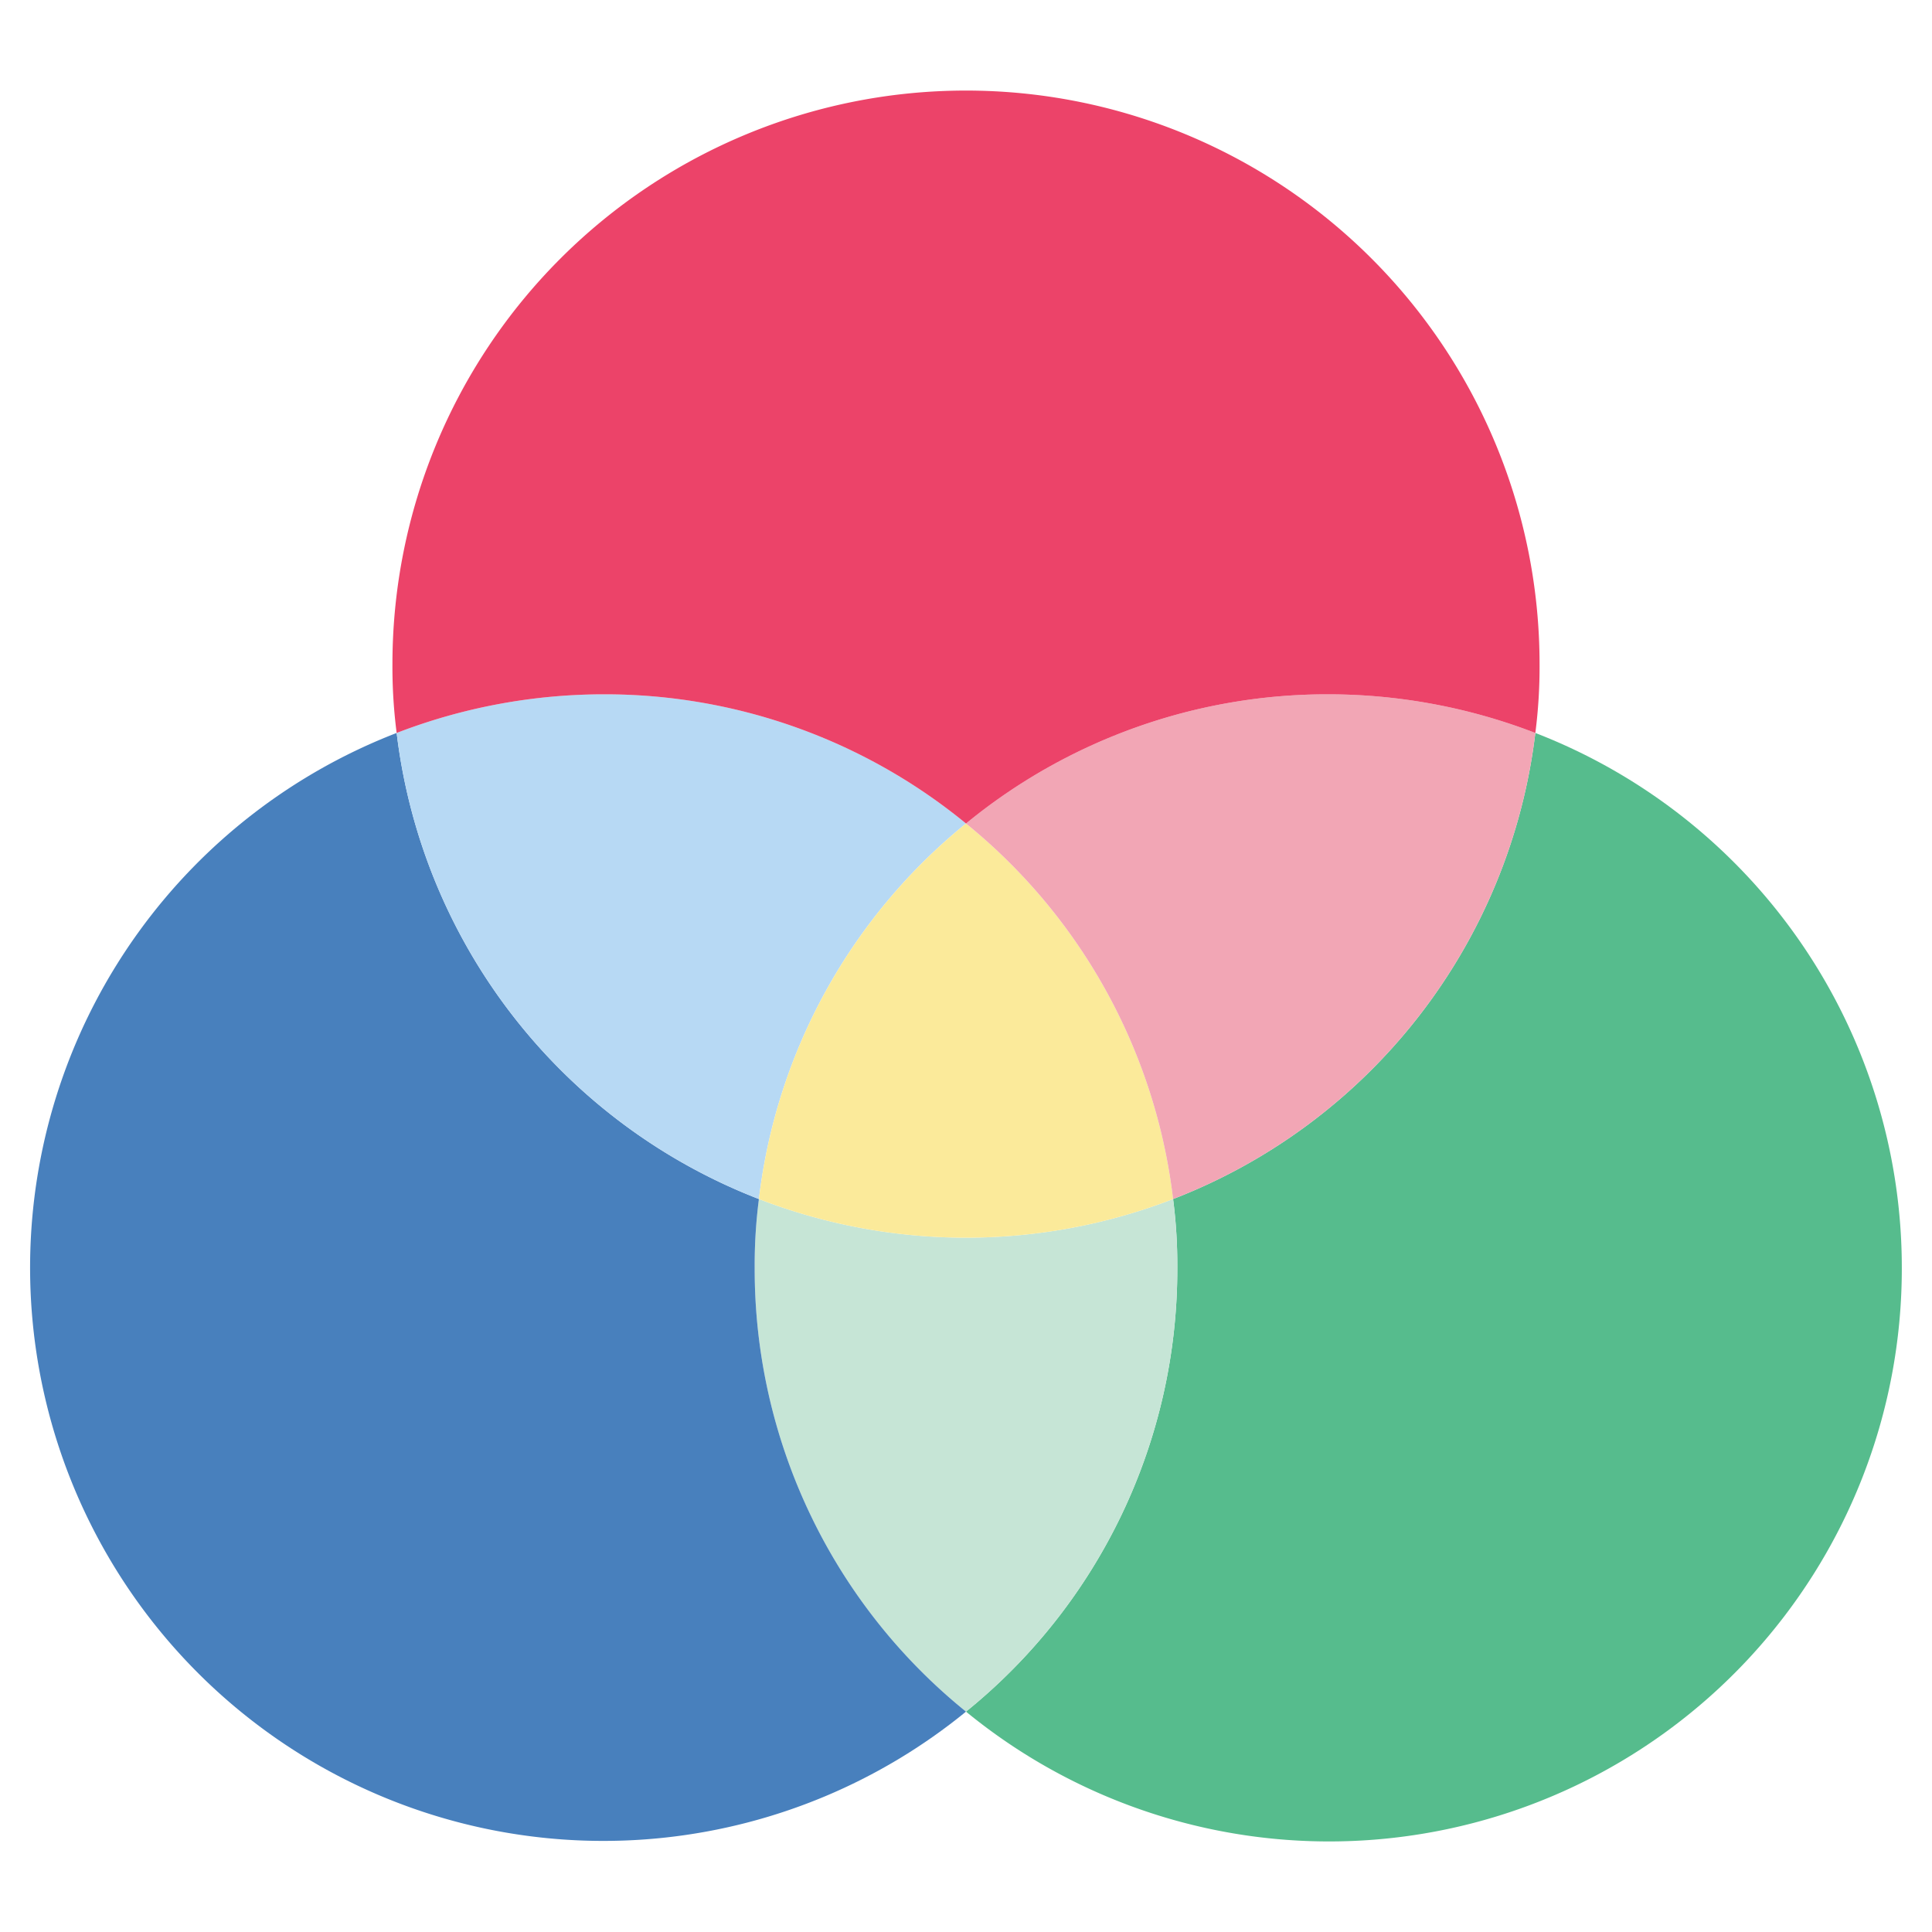
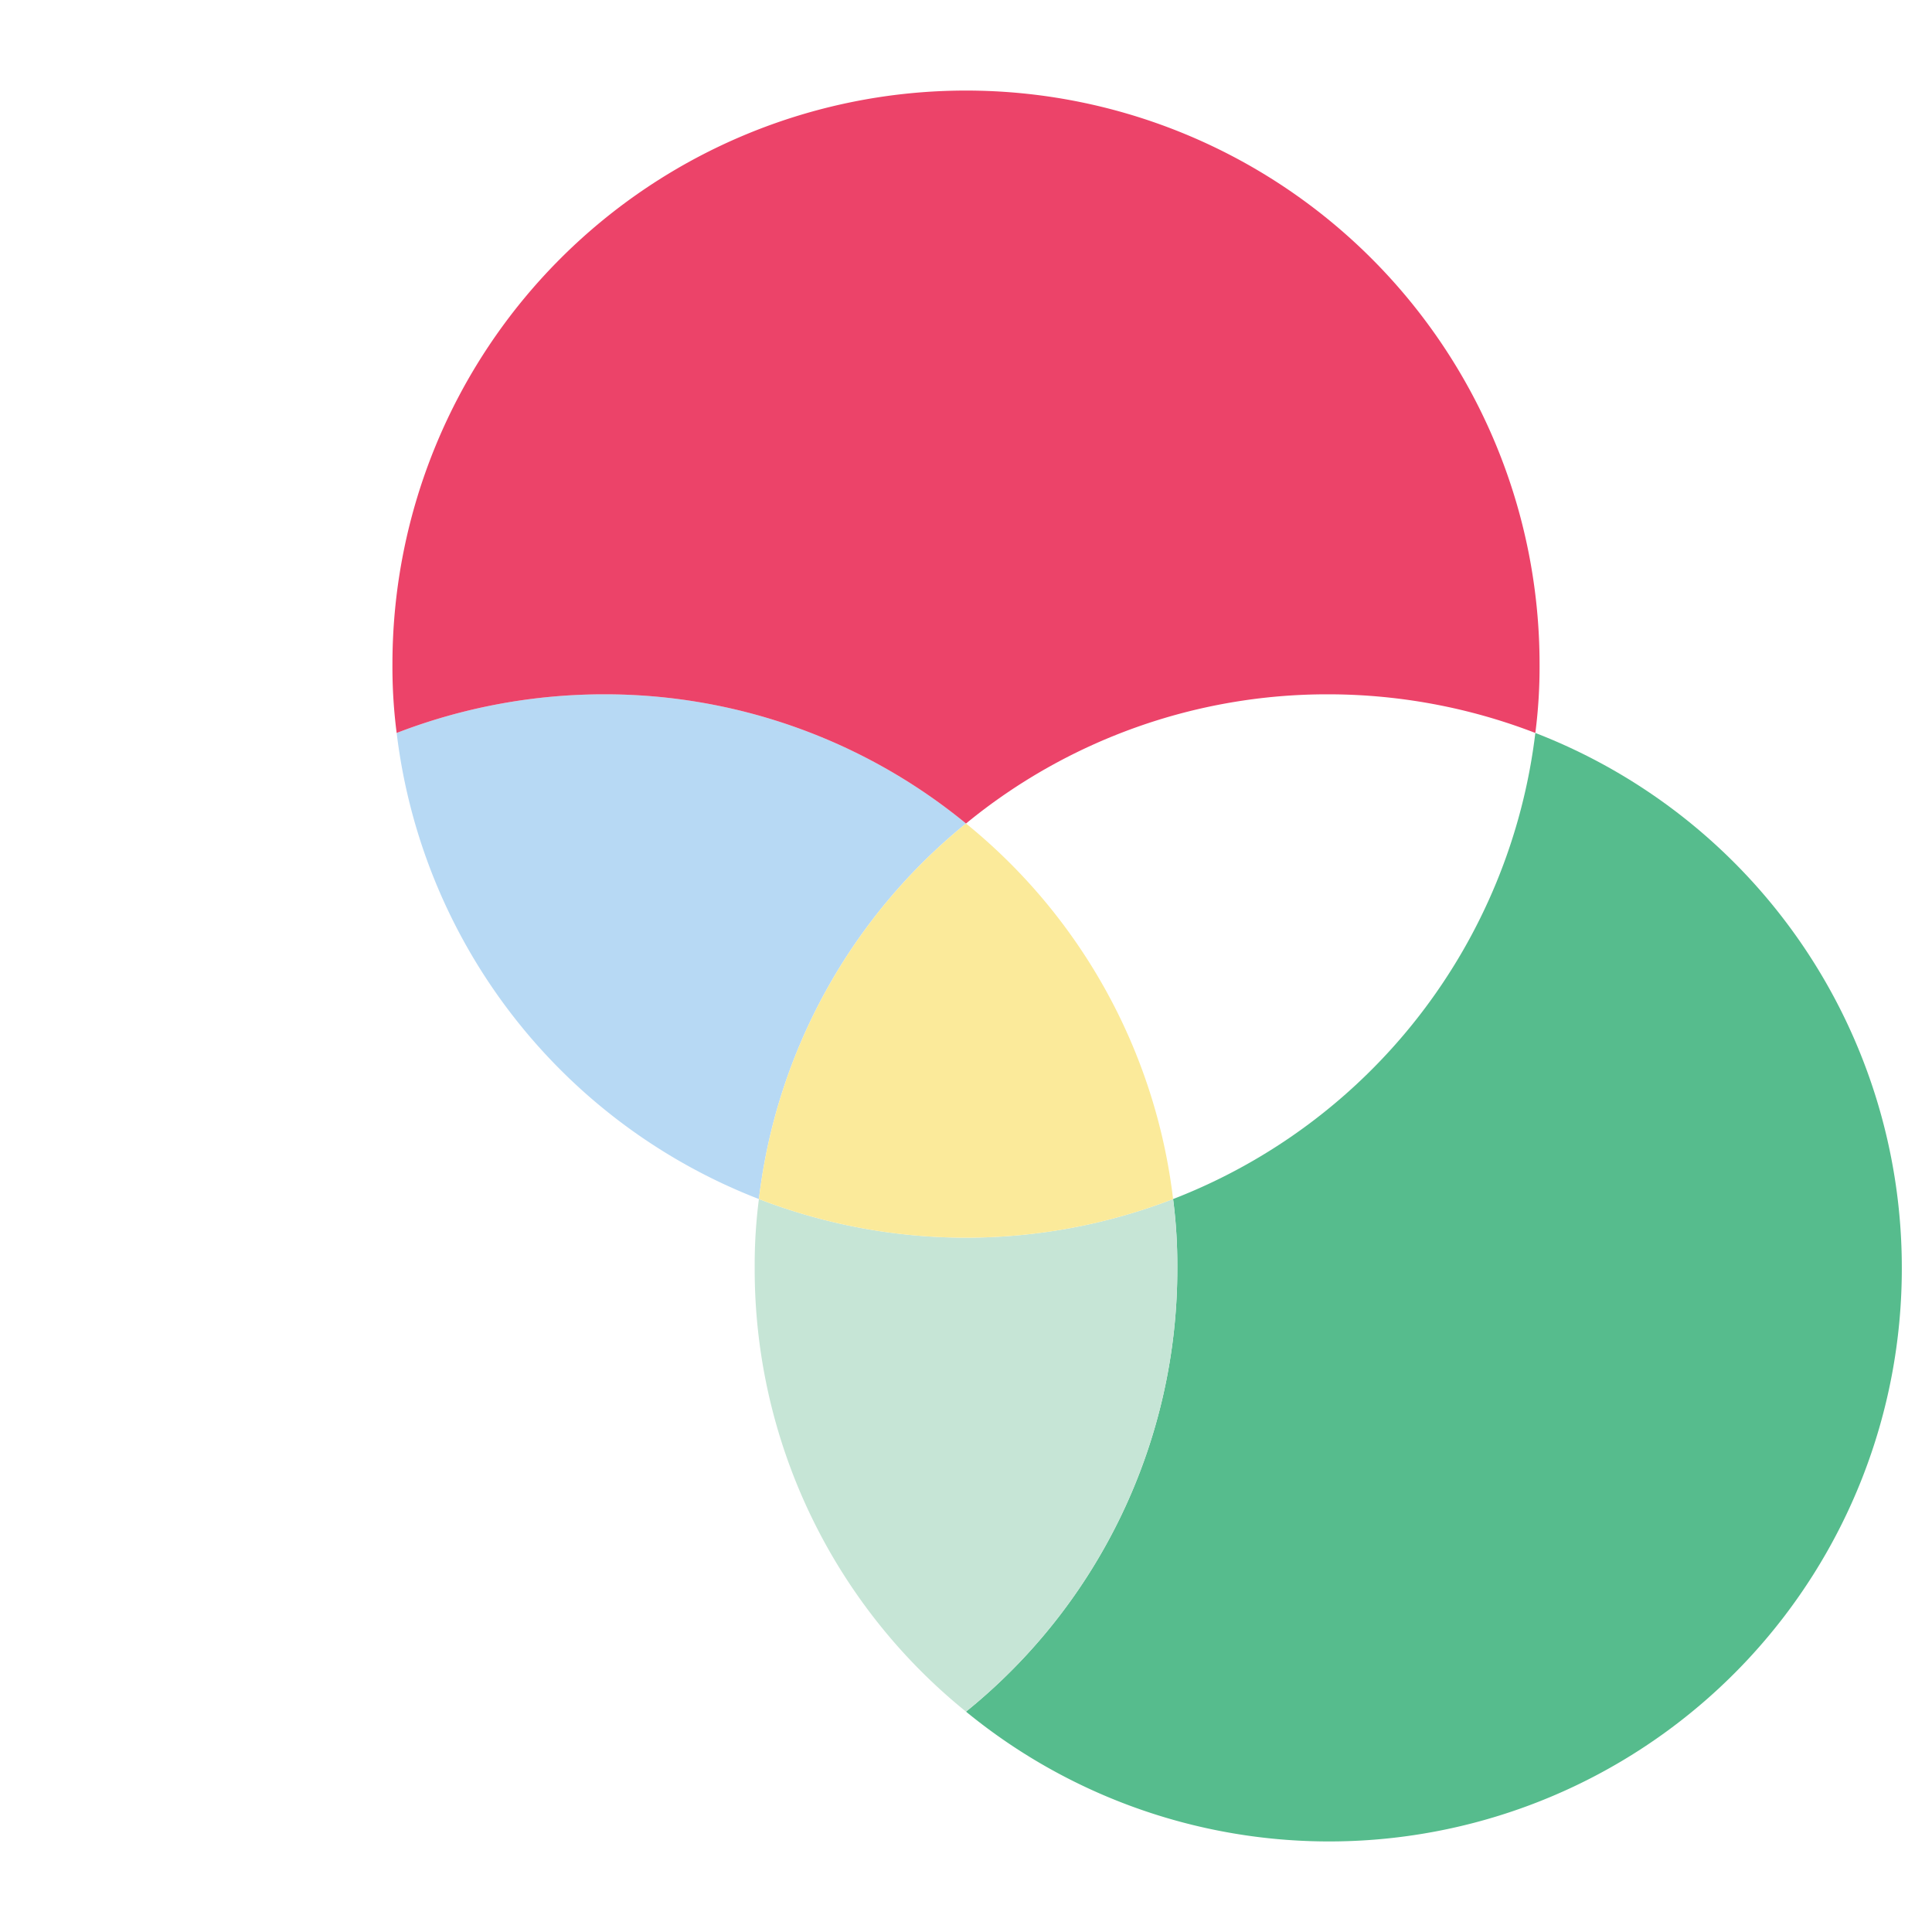
<svg xmlns="http://www.w3.org/2000/svg" data-name="Layer 1" viewBox="0 0 32 32">
  <path fill="#56bc8d" d="M31.5,21A9.486,9.486,0,0,1,16,28.35,9.421,9.421,0,0,0,19.5,21a8.514,8.514,0,0,0-.07-1.14,9.494,9.494,0,0,0,6-7.72A9.495,9.495,0,0,1,31.5,21Z" />
  <path fill="#c6e5d6" d="M19.5,21A9.421,9.421,0,0,1,16,28.35,9.42,9.42,0,0,1,12.5,21a8.5,8.5,0,0,1,.07-1.14,9.512,9.512,0,0,0,6.86,0A8.514,8.514,0,0,1,19.5,21Z" />
-   <path fill="#4880bd" d="M16,28.35A9.495,9.495,0,1,1,6.57,12.14a9.494,9.494,0,0,0,6,7.72A8.5,8.5,0,0,0,12.5,21,9.42,9.42,0,0,0,16,28.35Z" />
  <path fill="#b7d9f4" d="M16,13.64a9.441,9.441,0,0,0-3.43,6.22,9.494,9.494,0,0,1-6-7.72A9.545,9.545,0,0,1,10,11.5,9.431,9.431,0,0,1,16,13.64Z" />
  <path fill="#fbea9a" d="M19.43,19.86a9.512,9.512,0,0,1-6.86,0A9.441,9.441,0,0,1,16,13.64,9.441,9.441,0,0,1,19.43,19.86Z" />
-   <path fill="#f2a6b5" d="M25.43,12.14a9.494,9.494,0,0,1-6,7.72A9.441,9.441,0,0,0,16,13.64a9.431,9.431,0,0,1,6-2.14A9.545,9.545,0,0,1,25.43,12.14Z" />
  <path fill="#ec4369" d="M25.5,11a8.515,8.515,0,0,1-.07,1.14A9.545,9.545,0,0,0,22,11.5a9.431,9.431,0,0,0-6,2.14,9.431,9.431,0,0,0-6-2.14,9.545,9.545,0,0,0-3.43.64A8.5,8.5,0,0,1,6.5,11a9.5,9.5,0,0,1,19,0Z" />
</svg>